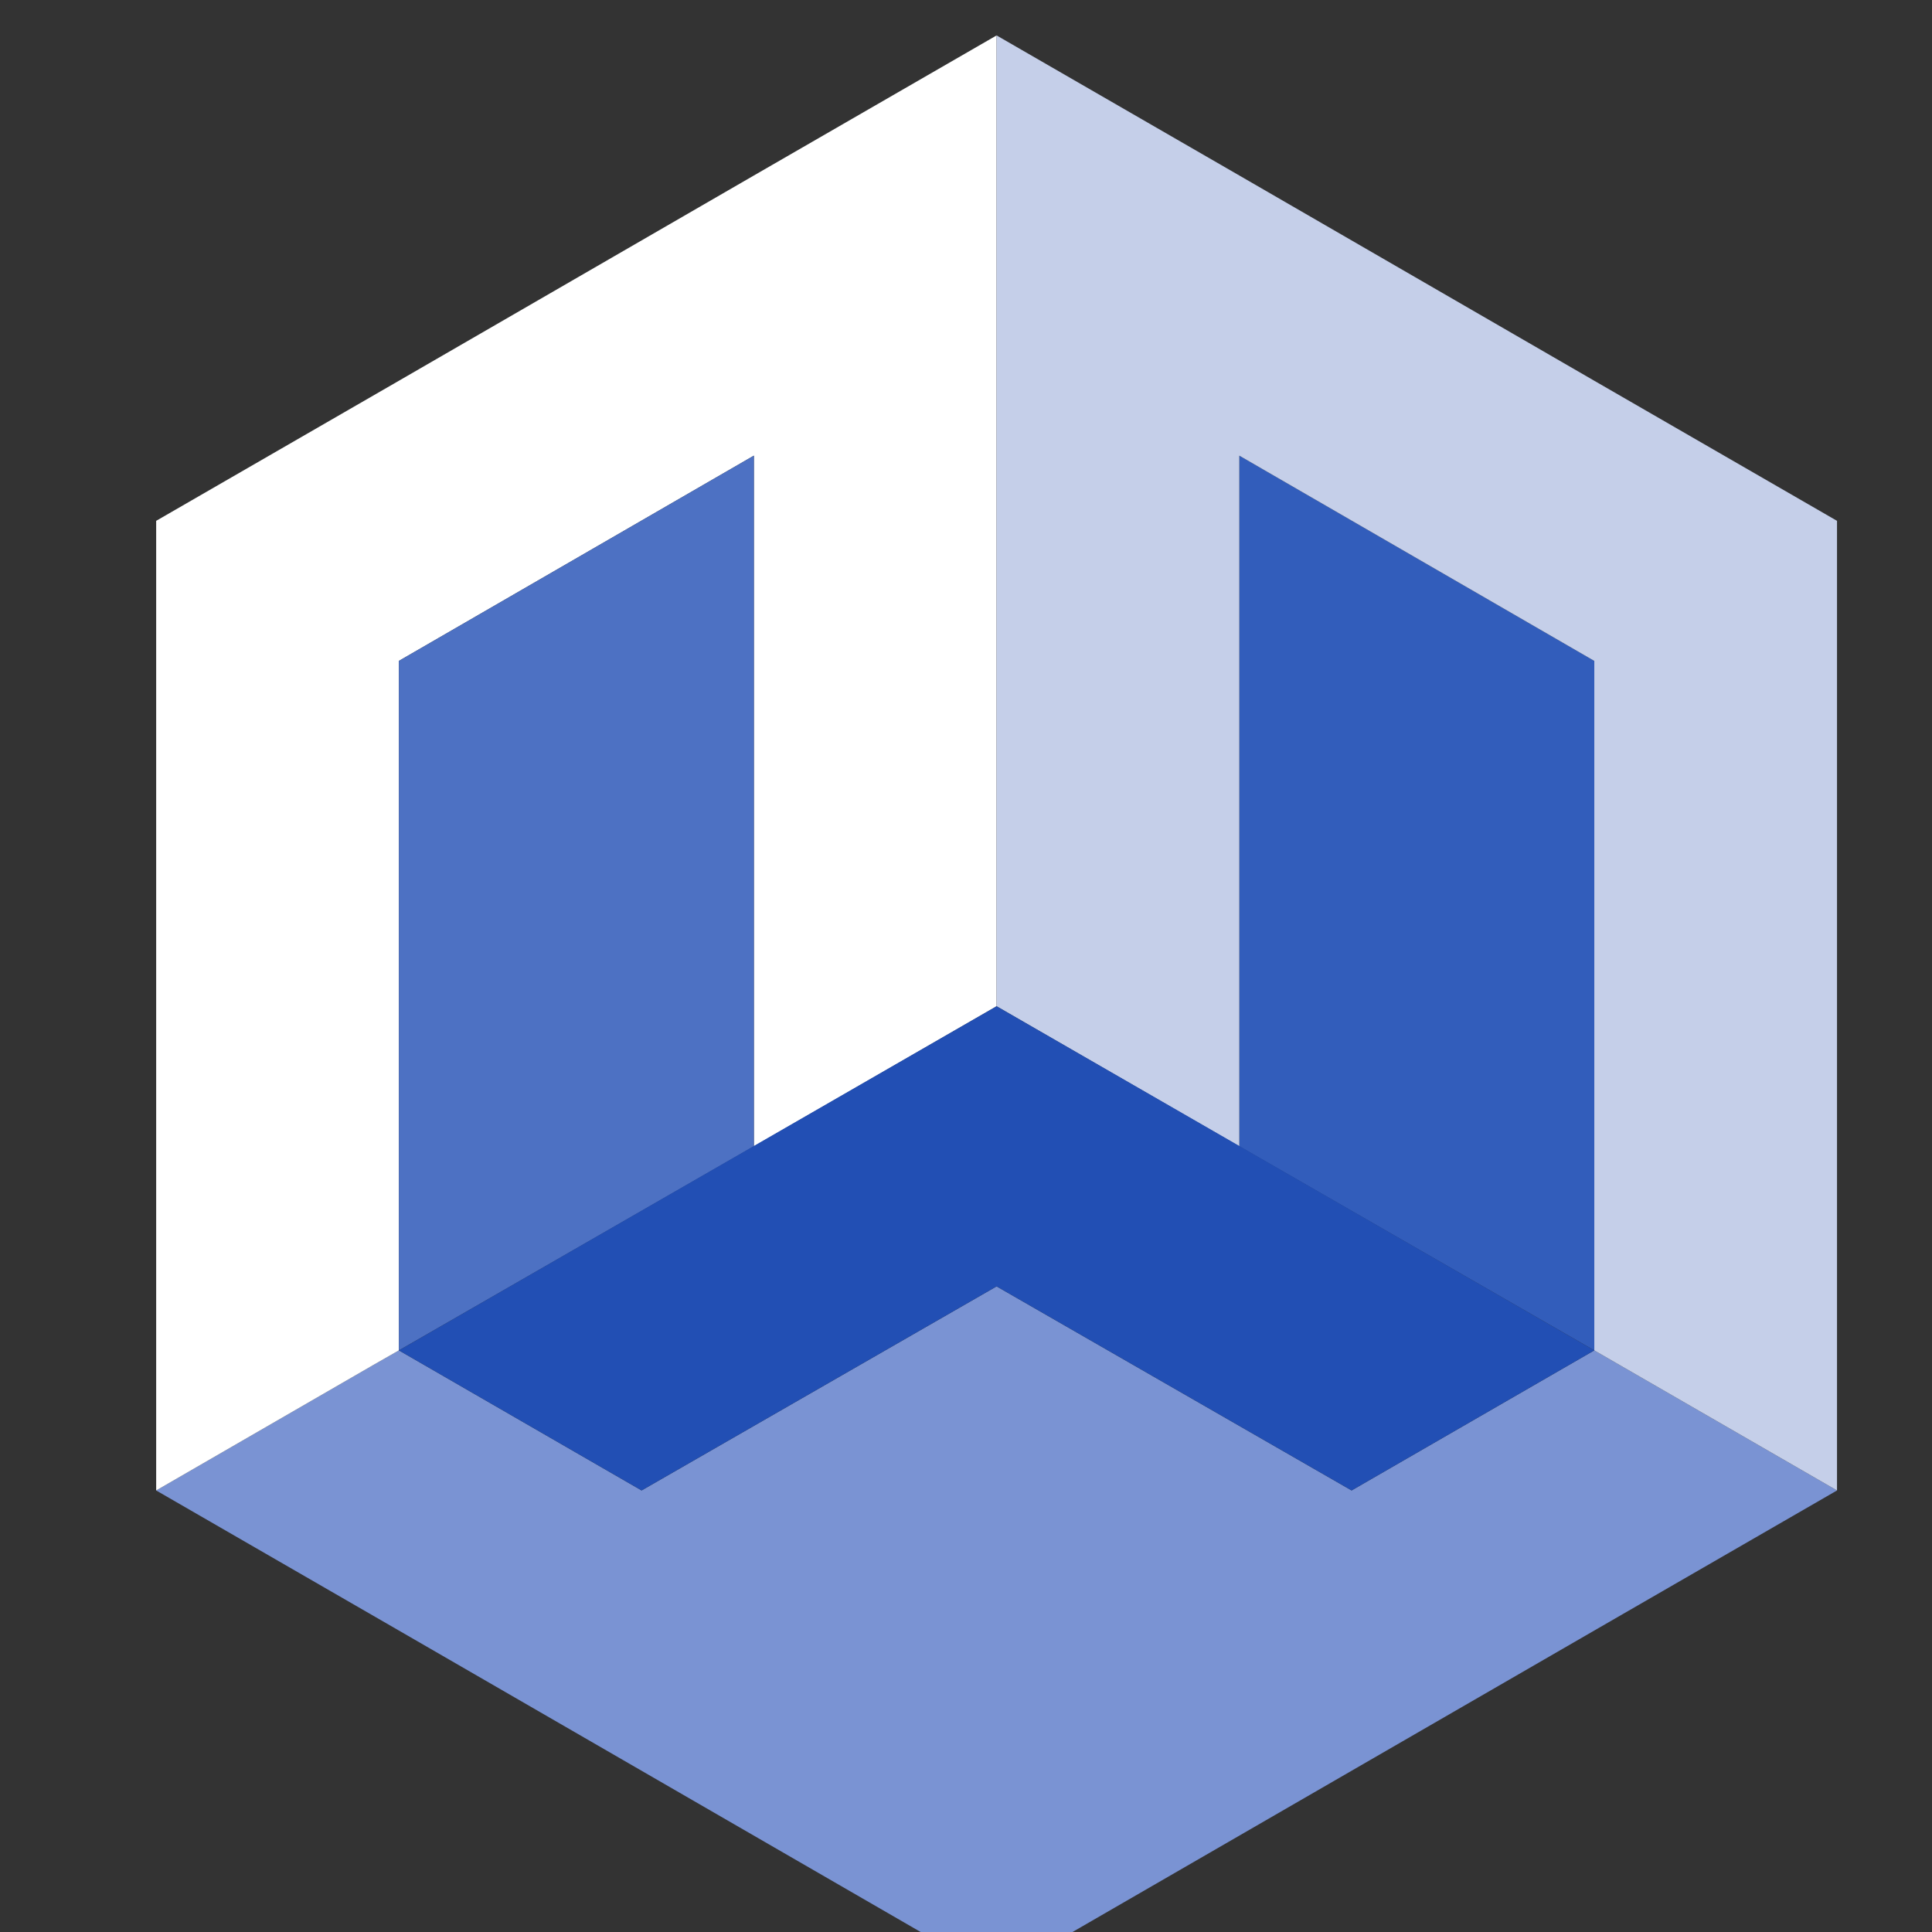
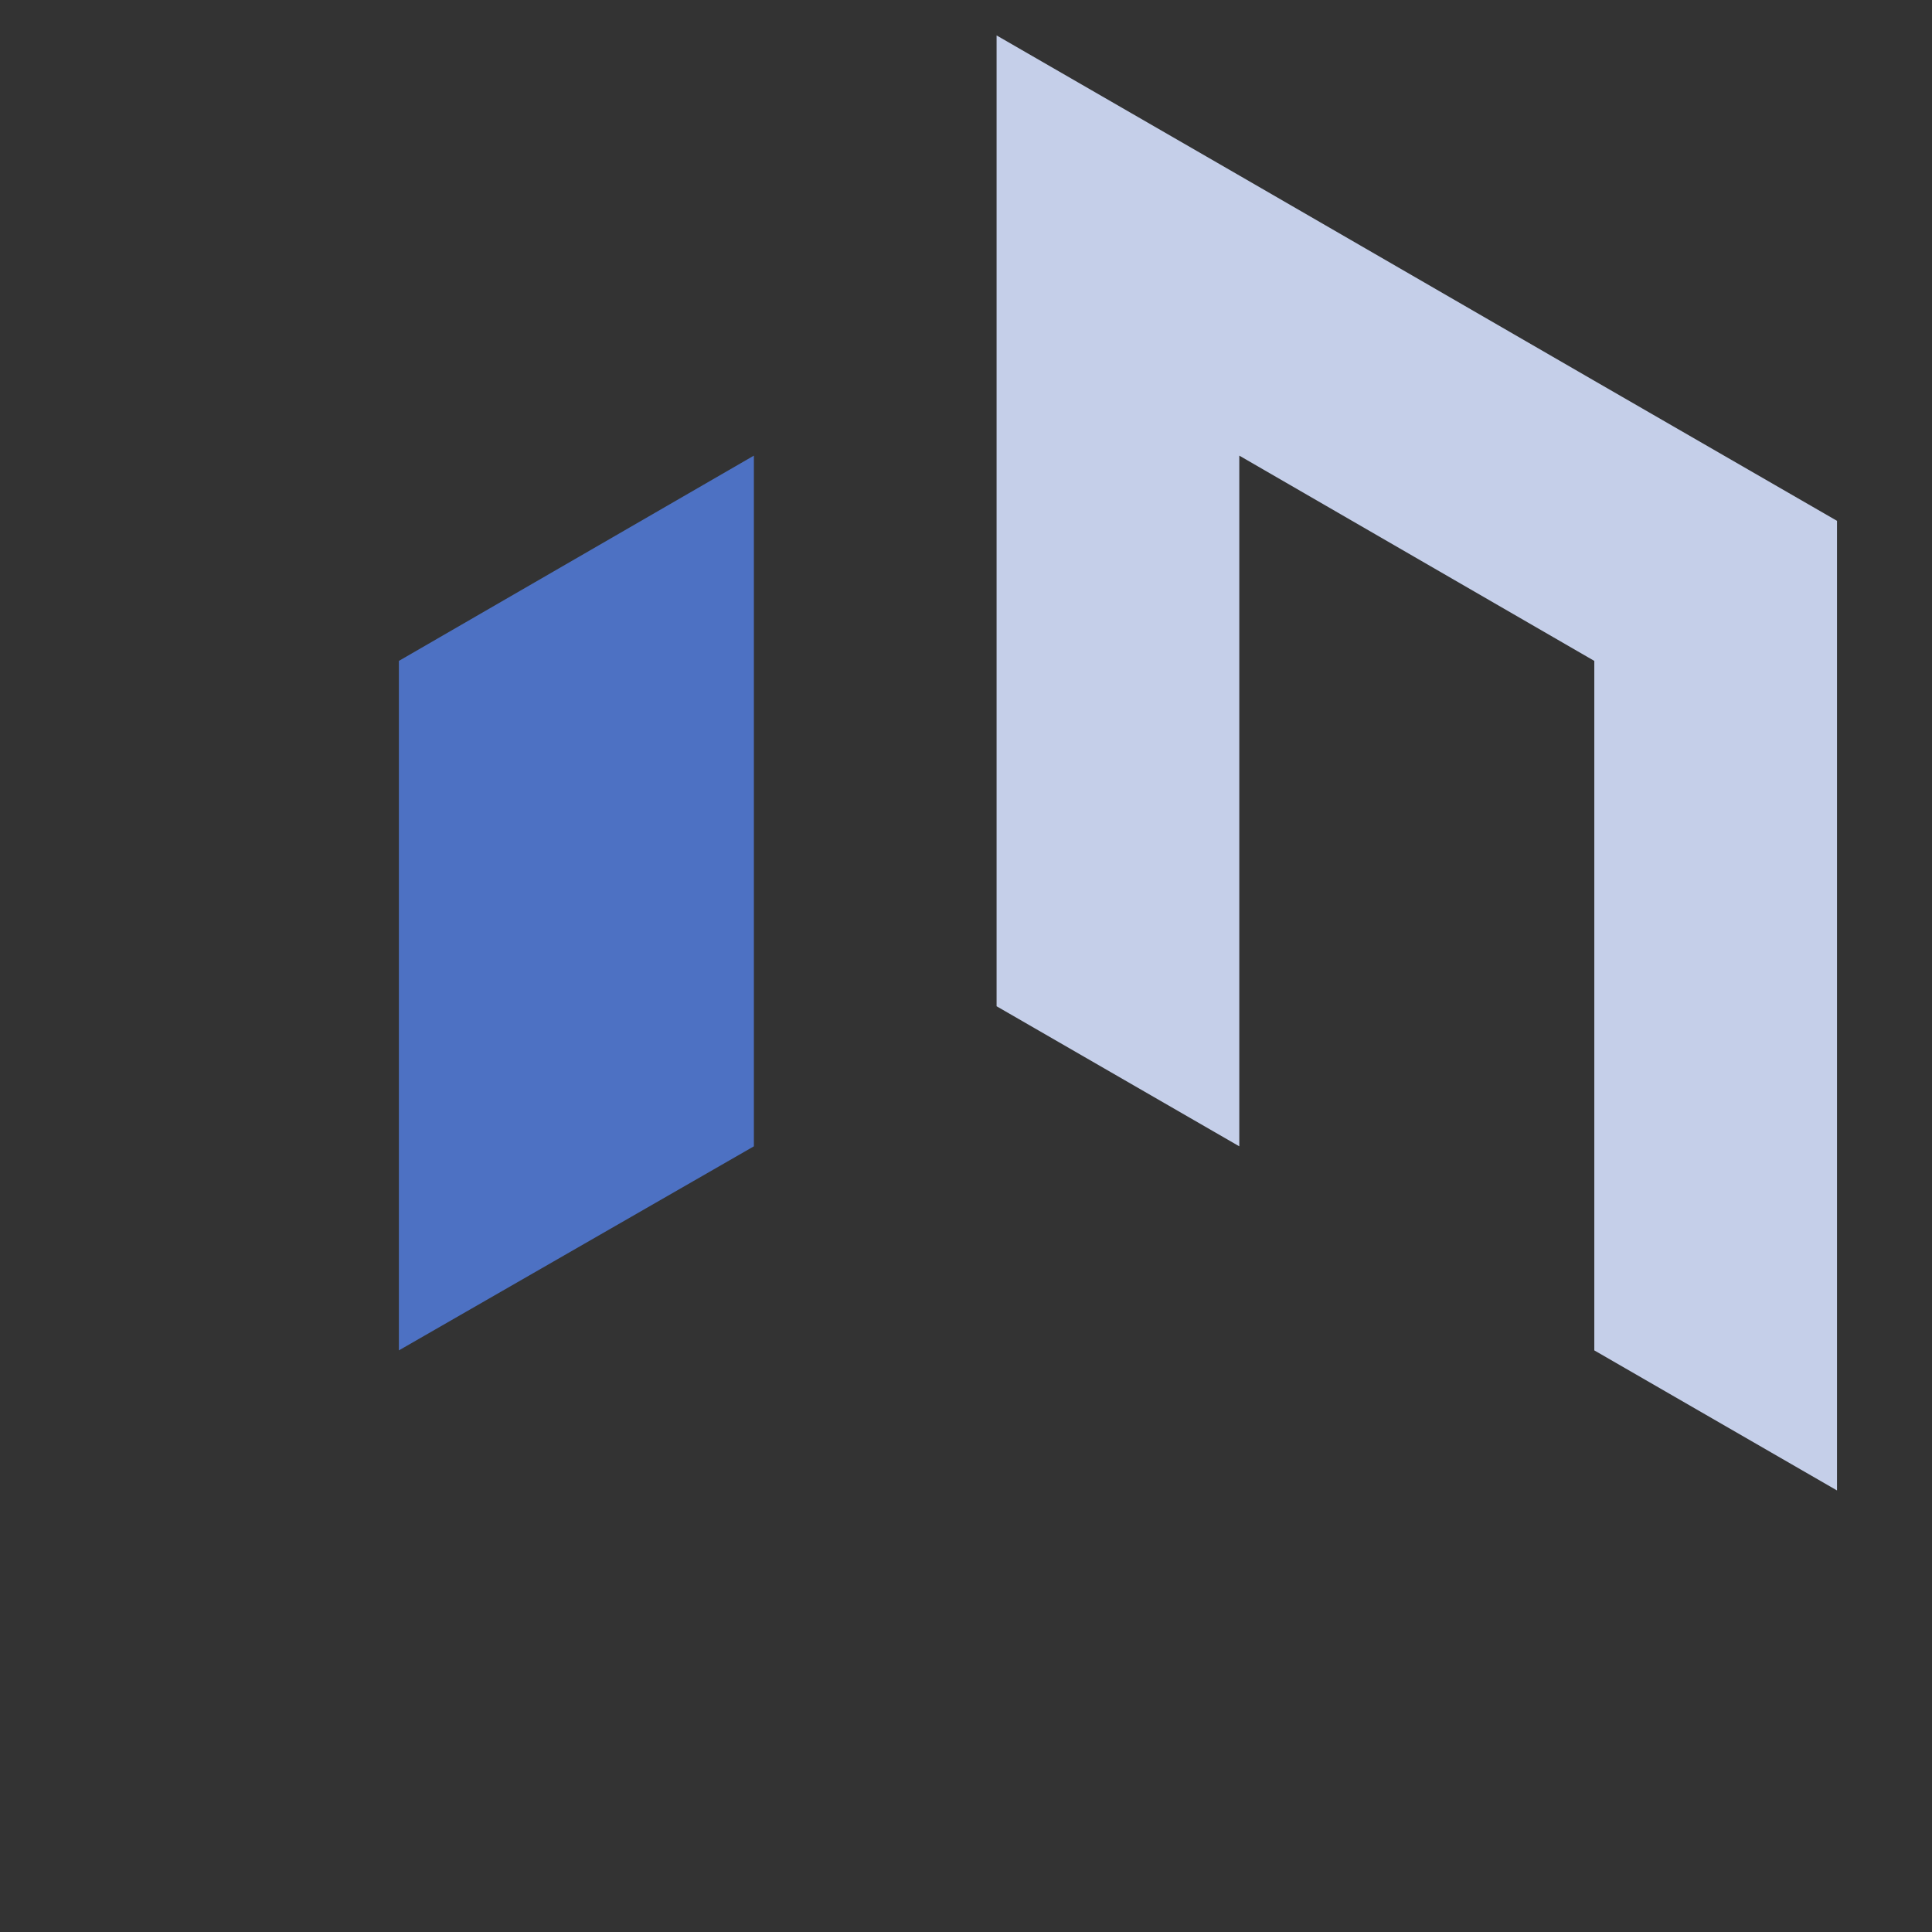
<svg xmlns="http://www.w3.org/2000/svg" version="1.1" width="48" height="48" viewBox="0 0 48 48" xml:space="preserve">
  <rect x="0" y="0" width="48" height="48" fill="#333333" stroke="none" />
  <desc>Created with Fabric.js 3.6.6</desc>
  <defs>
</defs>
  <g transform="matrix(0.3 0 0 0.3 24.88 24.88)">
    <g style="">
      <g transform="matrix(1 0 0 1 34.4 -8.15)" id="XMLID_21_">
-         <polygon style="stroke: none; stroke-width: 1; stroke-dasharray: none; stroke-linecap: butt; stroke-dashoffset: 0; stroke-linejoin: miter; stroke-miterlimit: 4; fill: rgb(50,93,187); fill-rule: nonzero; opacity: 1;" points="-14.7,20.15 14.7,37.05 14.7,-20.05 -14.7,-37.05 " />
-       </g>
+         </g>
      <g transform="matrix(1 0 0 1 -0.4 52.15)" id="XMLID_20_">
-         <polygon style="stroke: none; stroke-width: 1; stroke-dasharray: none; stroke-linecap: butt; stroke-dashoffset: 0; stroke-linejoin: miter; stroke-miterlimit: 4; fill: rgb(122,147,211); fill-rule: nonzero; opacity: 1;" points="69.6,-11.65 49.5,-0.05 49.5,-0.05 0,28.55 -49.5,-0.05 -49.5,-0.05 -69.6,-11.65 -51.6,-22.05 -49.5,-23.25 -49.5,-23.25 -29.4,-11.65 0,-28.55 29.4,-11.65 49.5,-23.25 " />
-       </g>
+         </g>
      <g transform="matrix(1 0 0 1 -35.2 -19.75)" id="XMLID_19_">
-         <polygon style="stroke: none; stroke-width: 1; stroke-dasharray: none; stroke-linecap: butt; stroke-dashoffset: 0; stroke-linejoin: miter; stroke-miterlimit: 4; fill: rgb(255,255,255); fill-rule: nonzero; opacity: 1;" points="34.8,-60.25 34.8,20.15 14.7,31.75 14.7,-25.45 -14.7,-8.45 -14.7,48.65 -14.7,48.65 -16.8,49.85 -34.8,60.25 -34.8,-20.05 -14.7,-31.65 14.7,-48.65 " />
-       </g>
+         </g>
      <g transform="matrix(1 0 0 1 34.4 -19.75)" id="XMLID_18_">
        <polygon style="stroke: none; stroke-width: 1; stroke-dasharray: none; stroke-linecap: butt; stroke-dashoffset: 0; stroke-linejoin: miter; stroke-miterlimit: 4; fill: rgb(197,207,233); fill-rule: nonzero; opacity: 1;" points="34.8,-20.05 34.8,60.25 34.8,60.25 14.7,48.65 14.7,-8.45 -14.7,-25.45 -14.7,31.75 -34.8,20.15 -34.8,-60.25 -14.7,-48.65 14.7,-31.65 " />
      </g>
      <g transform="matrix(1 0 0 1 -35.2 -8.15)" id="XMLID_17_">
        <polygon style="stroke: none; stroke-width: 1; stroke-dasharray: none; stroke-linecap: butt; stroke-dashoffset: 0; stroke-linejoin: miter; stroke-miterlimit: 4; fill: rgb(77,113,195); fill-rule: nonzero; opacity: 1;" points="-14.7,37.05 14.7,20.15 14.7,-37.05 -14.7,-20.05 " />
      </g>
      <g transform="matrix(1 0 0 1 -0.4 20.45)" id="XMLID_16_">
-         <polygon style="stroke: none; stroke-width: 1; stroke-dasharray: none; stroke-linecap: butt; stroke-dashoffset: 0; stroke-linejoin: miter; stroke-miterlimit: 4; fill: rgb(34,79,180); fill-rule: nonzero; opacity: 1;" points="-49.5,8.45 0,-20.05 49.5,8.45 29.4,20.05 0,3.15 -29.4,20.05 " />
-       </g>
+         </g>
    </g>
  </g>
</svg>